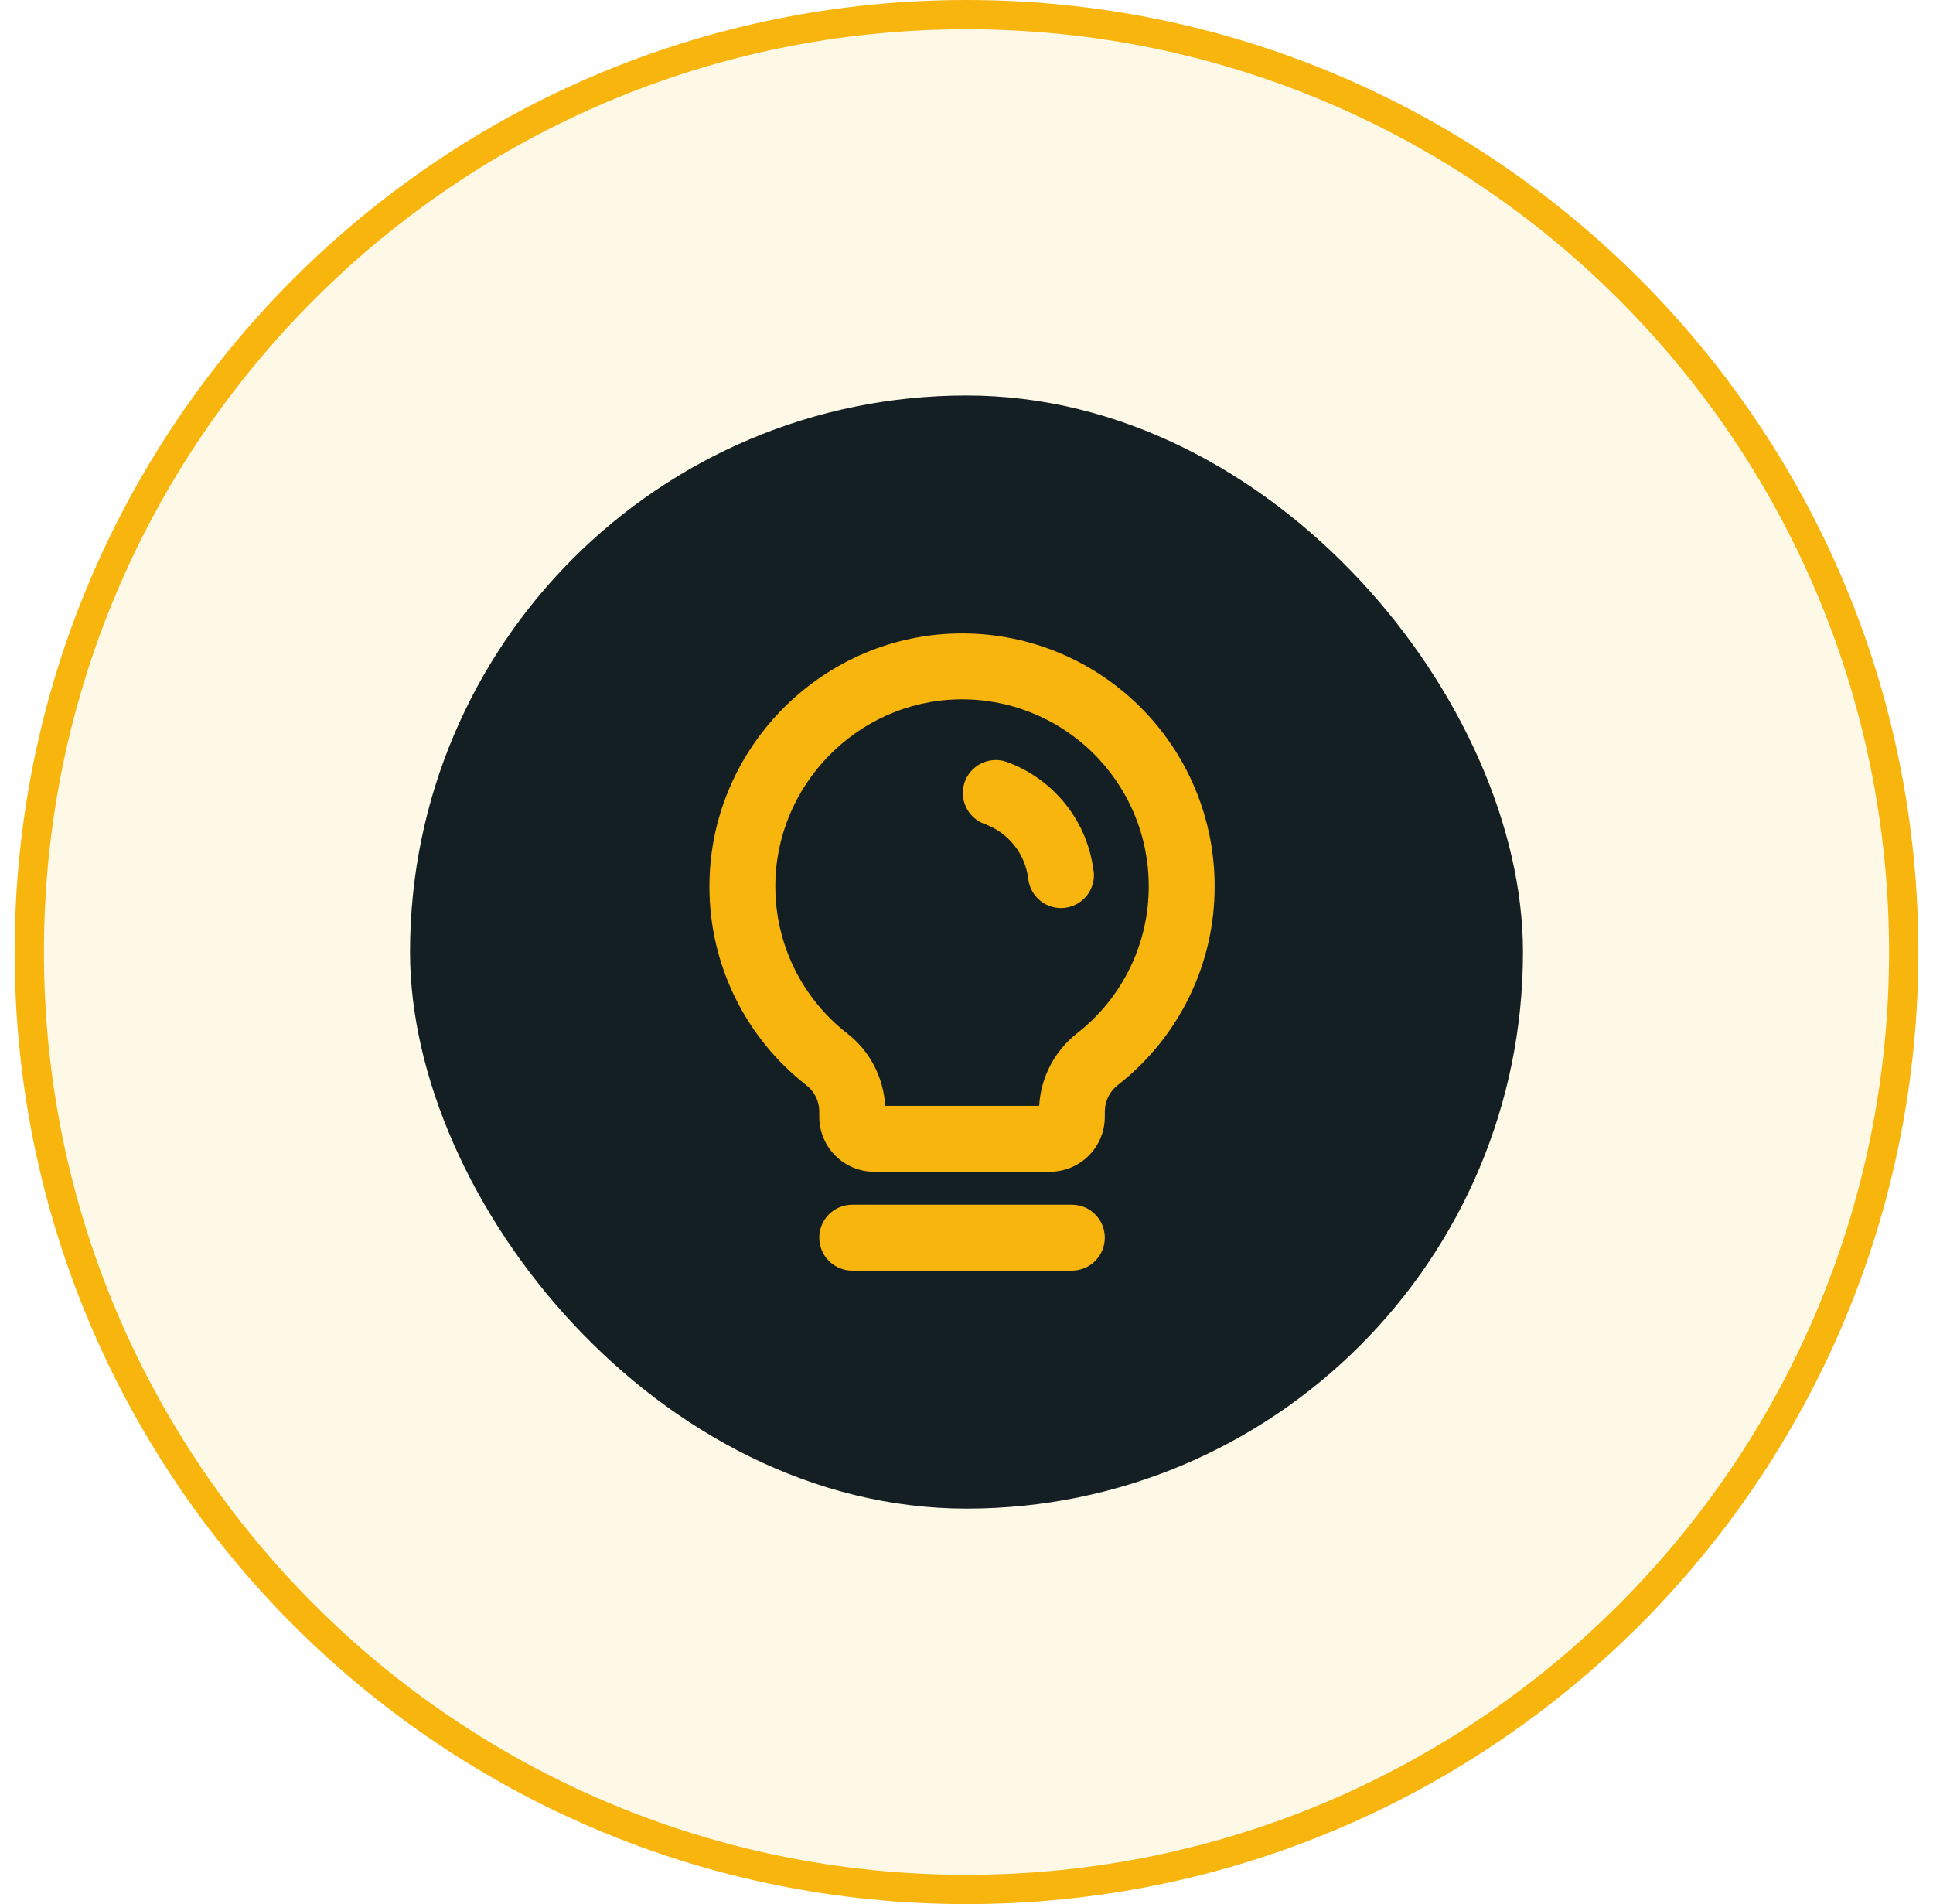
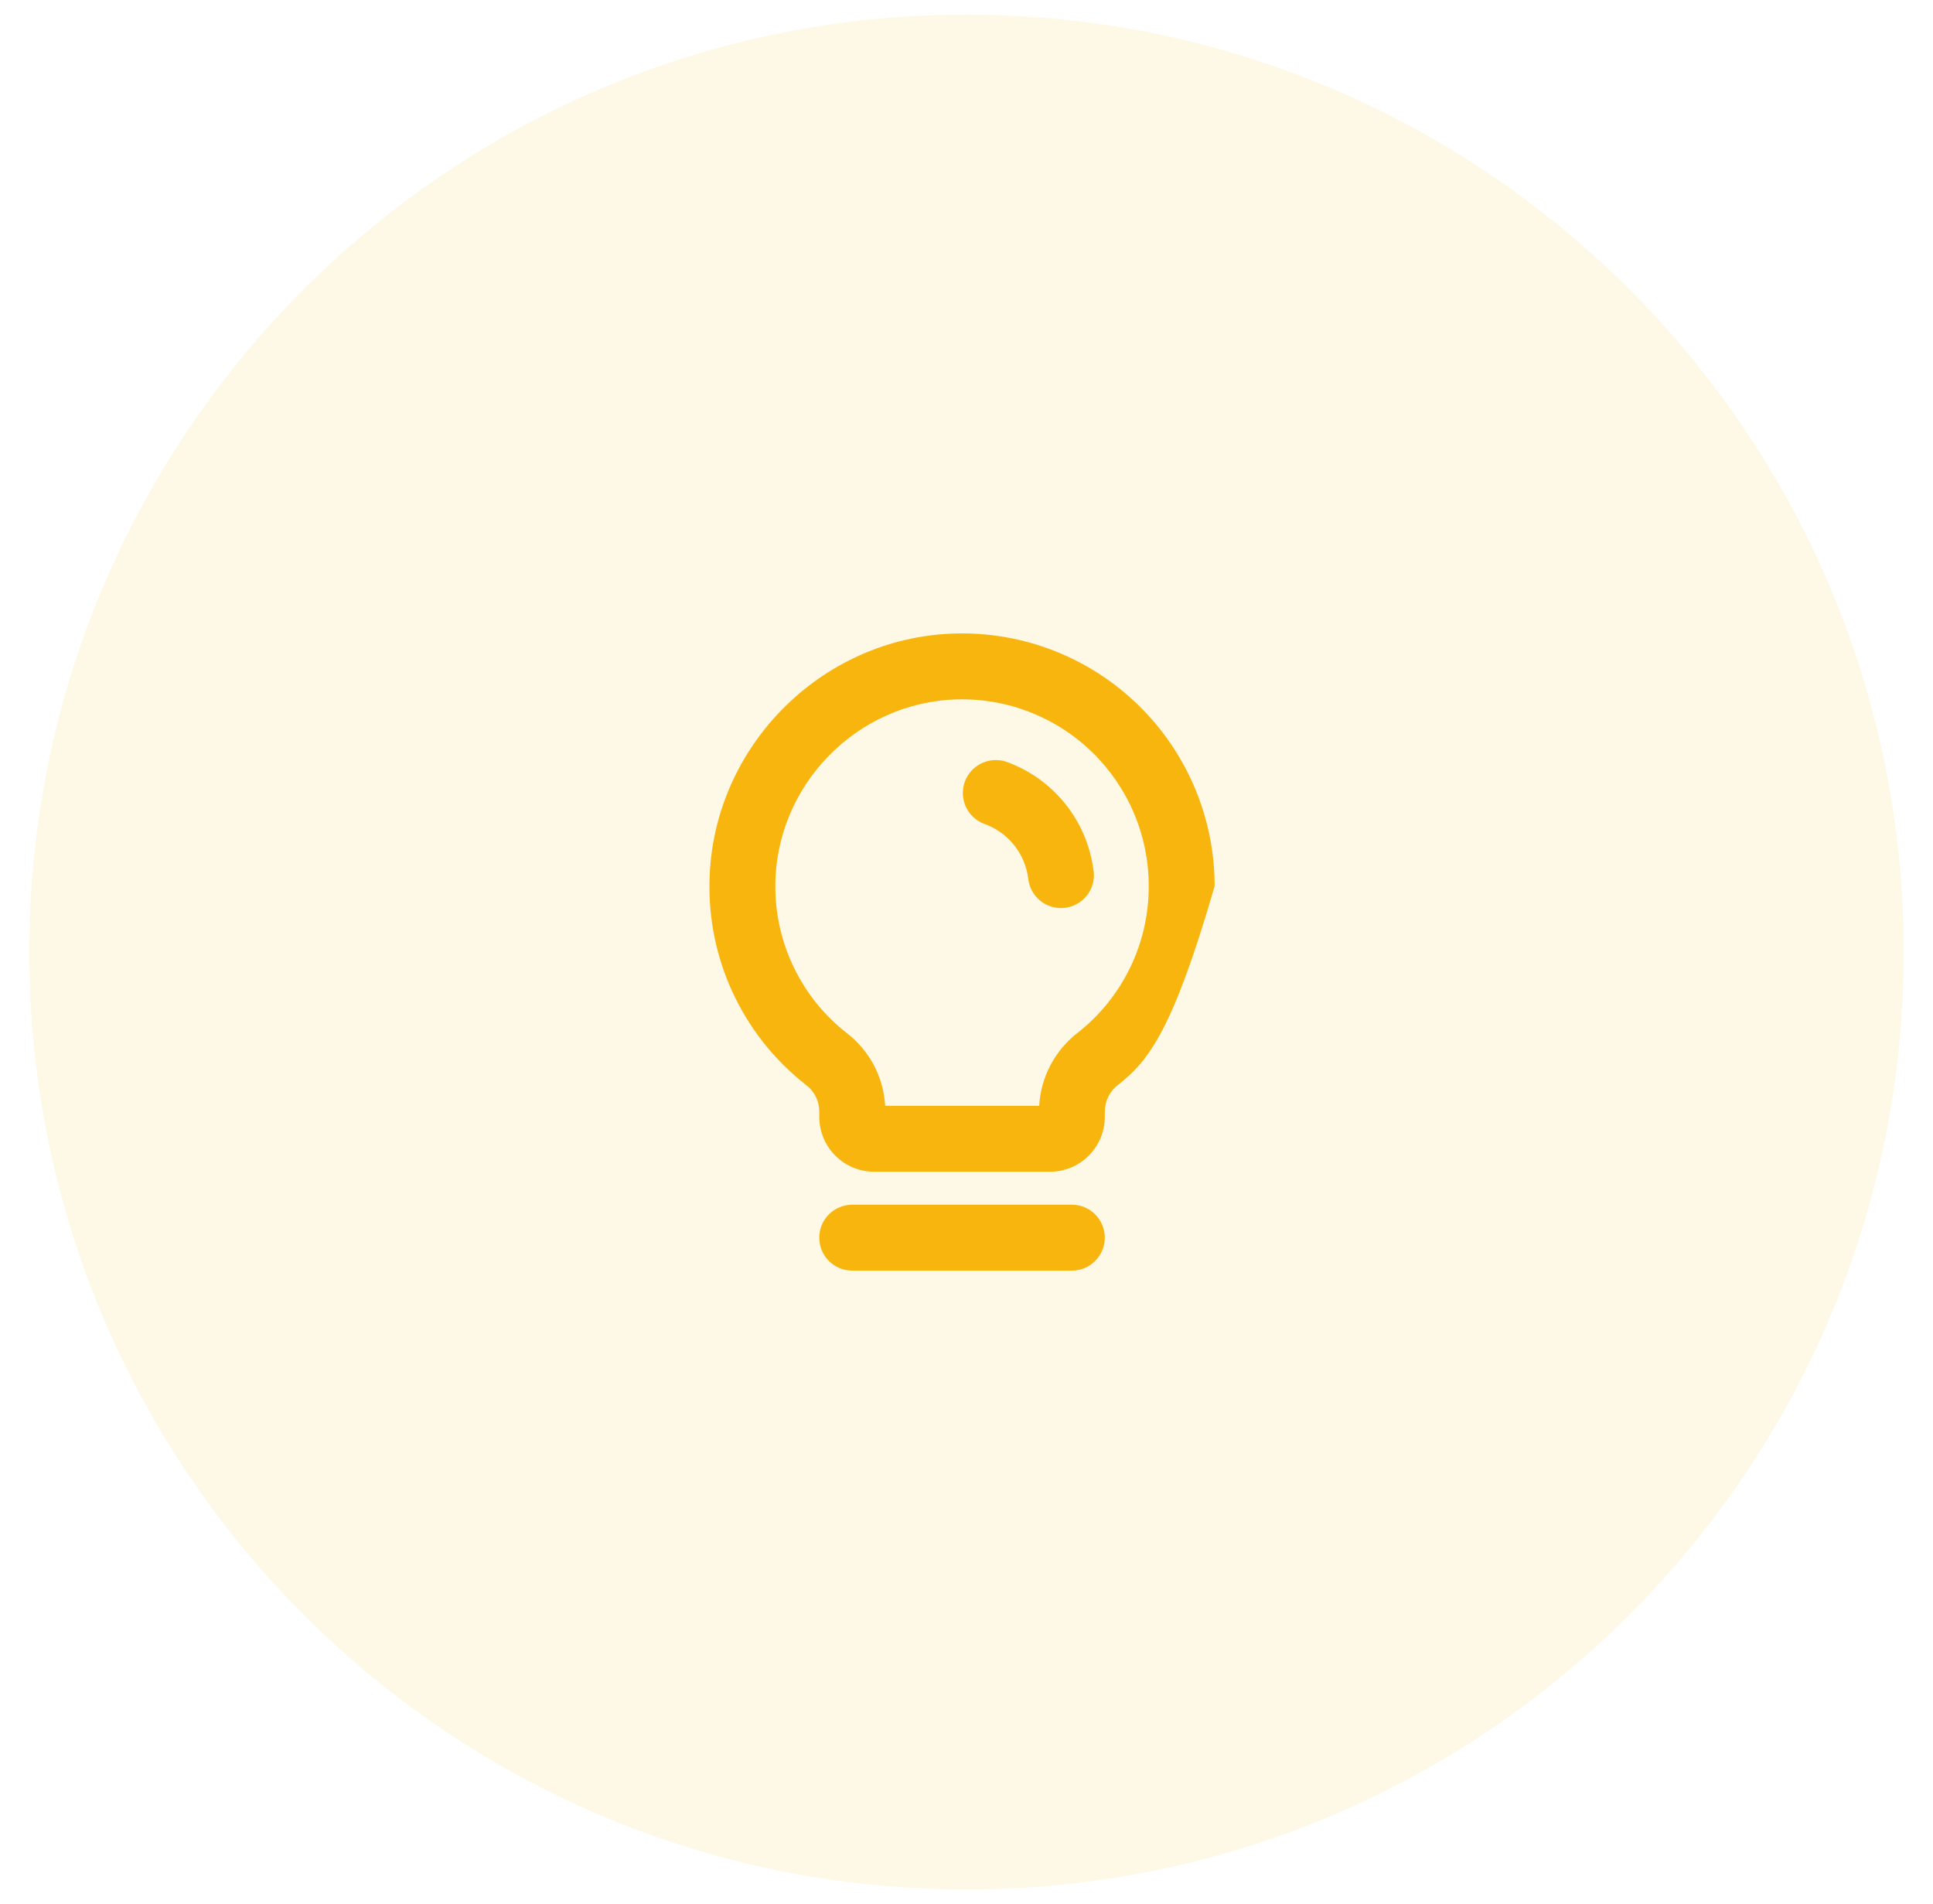
<svg xmlns="http://www.w3.org/2000/svg" width="66" height="65" viewBox="0 0 66 65" fill="none">
  <path d="M33 0.5C50.673 0.5 65 14.827 65 32.5C65 50.173 50.673 64.5 33 64.5C15.327 64.5 1 50.173 1 32.5C1 14.827 15.327 0.5 33 0.5Z" fill="#F7B50E" fill-opacity="0.1" />
-   <path d="M33 0.5C50.673 0.5 65 14.827 65 32.5C65 50.173 50.673 64.5 33 64.5C15.327 64.5 1 50.173 1 32.5C1 14.827 15.327 0.5 33 0.5Z" stroke="#F7B50E" />
-   <rect x="14" y="13.5" width="38" height="38" rx="19" fill="#141F23" />
-   <path d="M37.722 42.25C37.722 42.548 37.604 42.835 37.393 43.045C37.182 43.257 36.896 43.375 36.597 43.375H29.098C28.799 43.375 28.513 43.257 28.302 43.045C28.091 42.835 27.973 42.548 27.973 42.25C27.973 41.952 28.091 41.666 28.302 41.455C28.513 41.244 28.799 41.125 29.098 41.125H36.597C36.896 41.125 37.182 41.244 37.393 41.455C37.604 41.666 37.722 41.952 37.722 42.25ZM41.472 30.25C41.476 31.557 41.181 32.848 40.609 34.023C40.038 35.199 39.205 36.228 38.175 37.033C38.036 37.139 37.922 37.276 37.844 37.433C37.766 37.59 37.724 37.762 37.722 37.938V38.125C37.722 38.622 37.525 39.099 37.173 39.451C36.822 39.803 36.345 40 35.847 40H29.848C29.35 40 28.873 39.803 28.522 39.451C28.17 39.099 27.973 38.622 27.973 38.125V37.938C27.972 37.765 27.933 37.595 27.856 37.44C27.78 37.286 27.669 37.151 27.532 37.046C26.505 36.246 25.673 35.223 25.1 34.054C24.526 32.885 24.226 31.601 24.223 30.299C24.197 25.627 27.973 21.738 32.64 21.625C33.79 21.597 34.934 21.8 36.005 22.221C37.075 22.642 38.05 23.273 38.873 24.077C39.697 24.881 40.35 25.841 40.797 26.901C41.243 27.961 41.473 29.1 41.472 30.25ZM39.222 30.25C39.223 29.4 39.053 28.558 38.723 27.774C38.393 26.991 37.909 26.281 37.301 25.687C36.693 25.093 35.971 24.626 35.18 24.315C34.389 24.004 33.543 23.854 32.693 23.875C29.244 23.957 26.454 26.833 26.473 30.286C26.476 31.248 26.698 32.197 27.122 33.061C27.546 33.925 28.16 34.681 28.919 35.272C29.302 35.567 29.616 35.941 29.841 36.369C30.066 36.797 30.196 37.268 30.223 37.75H35.482C35.509 37.267 35.639 36.795 35.864 36.366C36.089 35.937 36.403 35.562 36.785 35.265C37.546 34.67 38.162 33.908 38.584 33.039C39.007 32.17 39.225 31.216 39.222 30.25ZM37.341 29.751C37.241 28.91 36.909 28.112 36.38 27.45C35.851 26.787 35.148 26.285 34.349 26.001C34.07 25.91 33.767 25.932 33.503 26.061C33.24 26.191 33.037 26.419 32.939 26.696C32.842 26.972 32.856 27.277 32.979 27.543C33.102 27.81 33.325 28.017 33.599 28.122C34.001 28.263 34.355 28.513 34.621 28.844C34.888 29.175 35.056 29.575 35.108 29.997C35.141 30.294 35.29 30.565 35.523 30.752C35.638 30.844 35.771 30.913 35.913 30.954C36.054 30.995 36.203 31.008 36.35 30.992C36.497 30.975 36.639 30.93 36.769 30.859C36.898 30.788 37.012 30.692 37.105 30.576C37.197 30.461 37.266 30.329 37.307 30.187C37.348 30.045 37.361 29.896 37.345 29.749L37.341 29.751Z" fill="#F7B50E" />
+   <path d="M37.722 42.25C37.722 42.548 37.604 42.835 37.393 43.045C37.182 43.257 36.896 43.375 36.597 43.375H29.098C28.799 43.375 28.513 43.257 28.302 43.045C28.091 42.835 27.973 42.548 27.973 42.25C27.973 41.952 28.091 41.666 28.302 41.455C28.513 41.244 28.799 41.125 29.098 41.125H36.597C36.896 41.125 37.182 41.244 37.393 41.455C37.604 41.666 37.722 41.952 37.722 42.25ZM41.472 30.25C40.038 35.199 39.205 36.228 38.175 37.033C38.036 37.139 37.922 37.276 37.844 37.433C37.766 37.59 37.724 37.762 37.722 37.938V38.125C37.722 38.622 37.525 39.099 37.173 39.451C36.822 39.803 36.345 40 35.847 40H29.848C29.35 40 28.873 39.803 28.522 39.451C28.17 39.099 27.973 38.622 27.973 38.125V37.938C27.972 37.765 27.933 37.595 27.856 37.44C27.78 37.286 27.669 37.151 27.532 37.046C26.505 36.246 25.673 35.223 25.1 34.054C24.526 32.885 24.226 31.601 24.223 30.299C24.197 25.627 27.973 21.738 32.64 21.625C33.79 21.597 34.934 21.8 36.005 22.221C37.075 22.642 38.05 23.273 38.873 24.077C39.697 24.881 40.35 25.841 40.797 26.901C41.243 27.961 41.473 29.1 41.472 30.25ZM39.222 30.25C39.223 29.4 39.053 28.558 38.723 27.774C38.393 26.991 37.909 26.281 37.301 25.687C36.693 25.093 35.971 24.626 35.18 24.315C34.389 24.004 33.543 23.854 32.693 23.875C29.244 23.957 26.454 26.833 26.473 30.286C26.476 31.248 26.698 32.197 27.122 33.061C27.546 33.925 28.16 34.681 28.919 35.272C29.302 35.567 29.616 35.941 29.841 36.369C30.066 36.797 30.196 37.268 30.223 37.75H35.482C35.509 37.267 35.639 36.795 35.864 36.366C36.089 35.937 36.403 35.562 36.785 35.265C37.546 34.67 38.162 33.908 38.584 33.039C39.007 32.17 39.225 31.216 39.222 30.25ZM37.341 29.751C37.241 28.91 36.909 28.112 36.38 27.45C35.851 26.787 35.148 26.285 34.349 26.001C34.07 25.91 33.767 25.932 33.503 26.061C33.24 26.191 33.037 26.419 32.939 26.696C32.842 26.972 32.856 27.277 32.979 27.543C33.102 27.81 33.325 28.017 33.599 28.122C34.001 28.263 34.355 28.513 34.621 28.844C34.888 29.175 35.056 29.575 35.108 29.997C35.141 30.294 35.29 30.565 35.523 30.752C35.638 30.844 35.771 30.913 35.913 30.954C36.054 30.995 36.203 31.008 36.35 30.992C36.497 30.975 36.639 30.93 36.769 30.859C36.898 30.788 37.012 30.692 37.105 30.576C37.197 30.461 37.266 30.329 37.307 30.187C37.348 30.045 37.361 29.896 37.345 29.749L37.341 29.751Z" fill="#F7B50E" />
</svg>